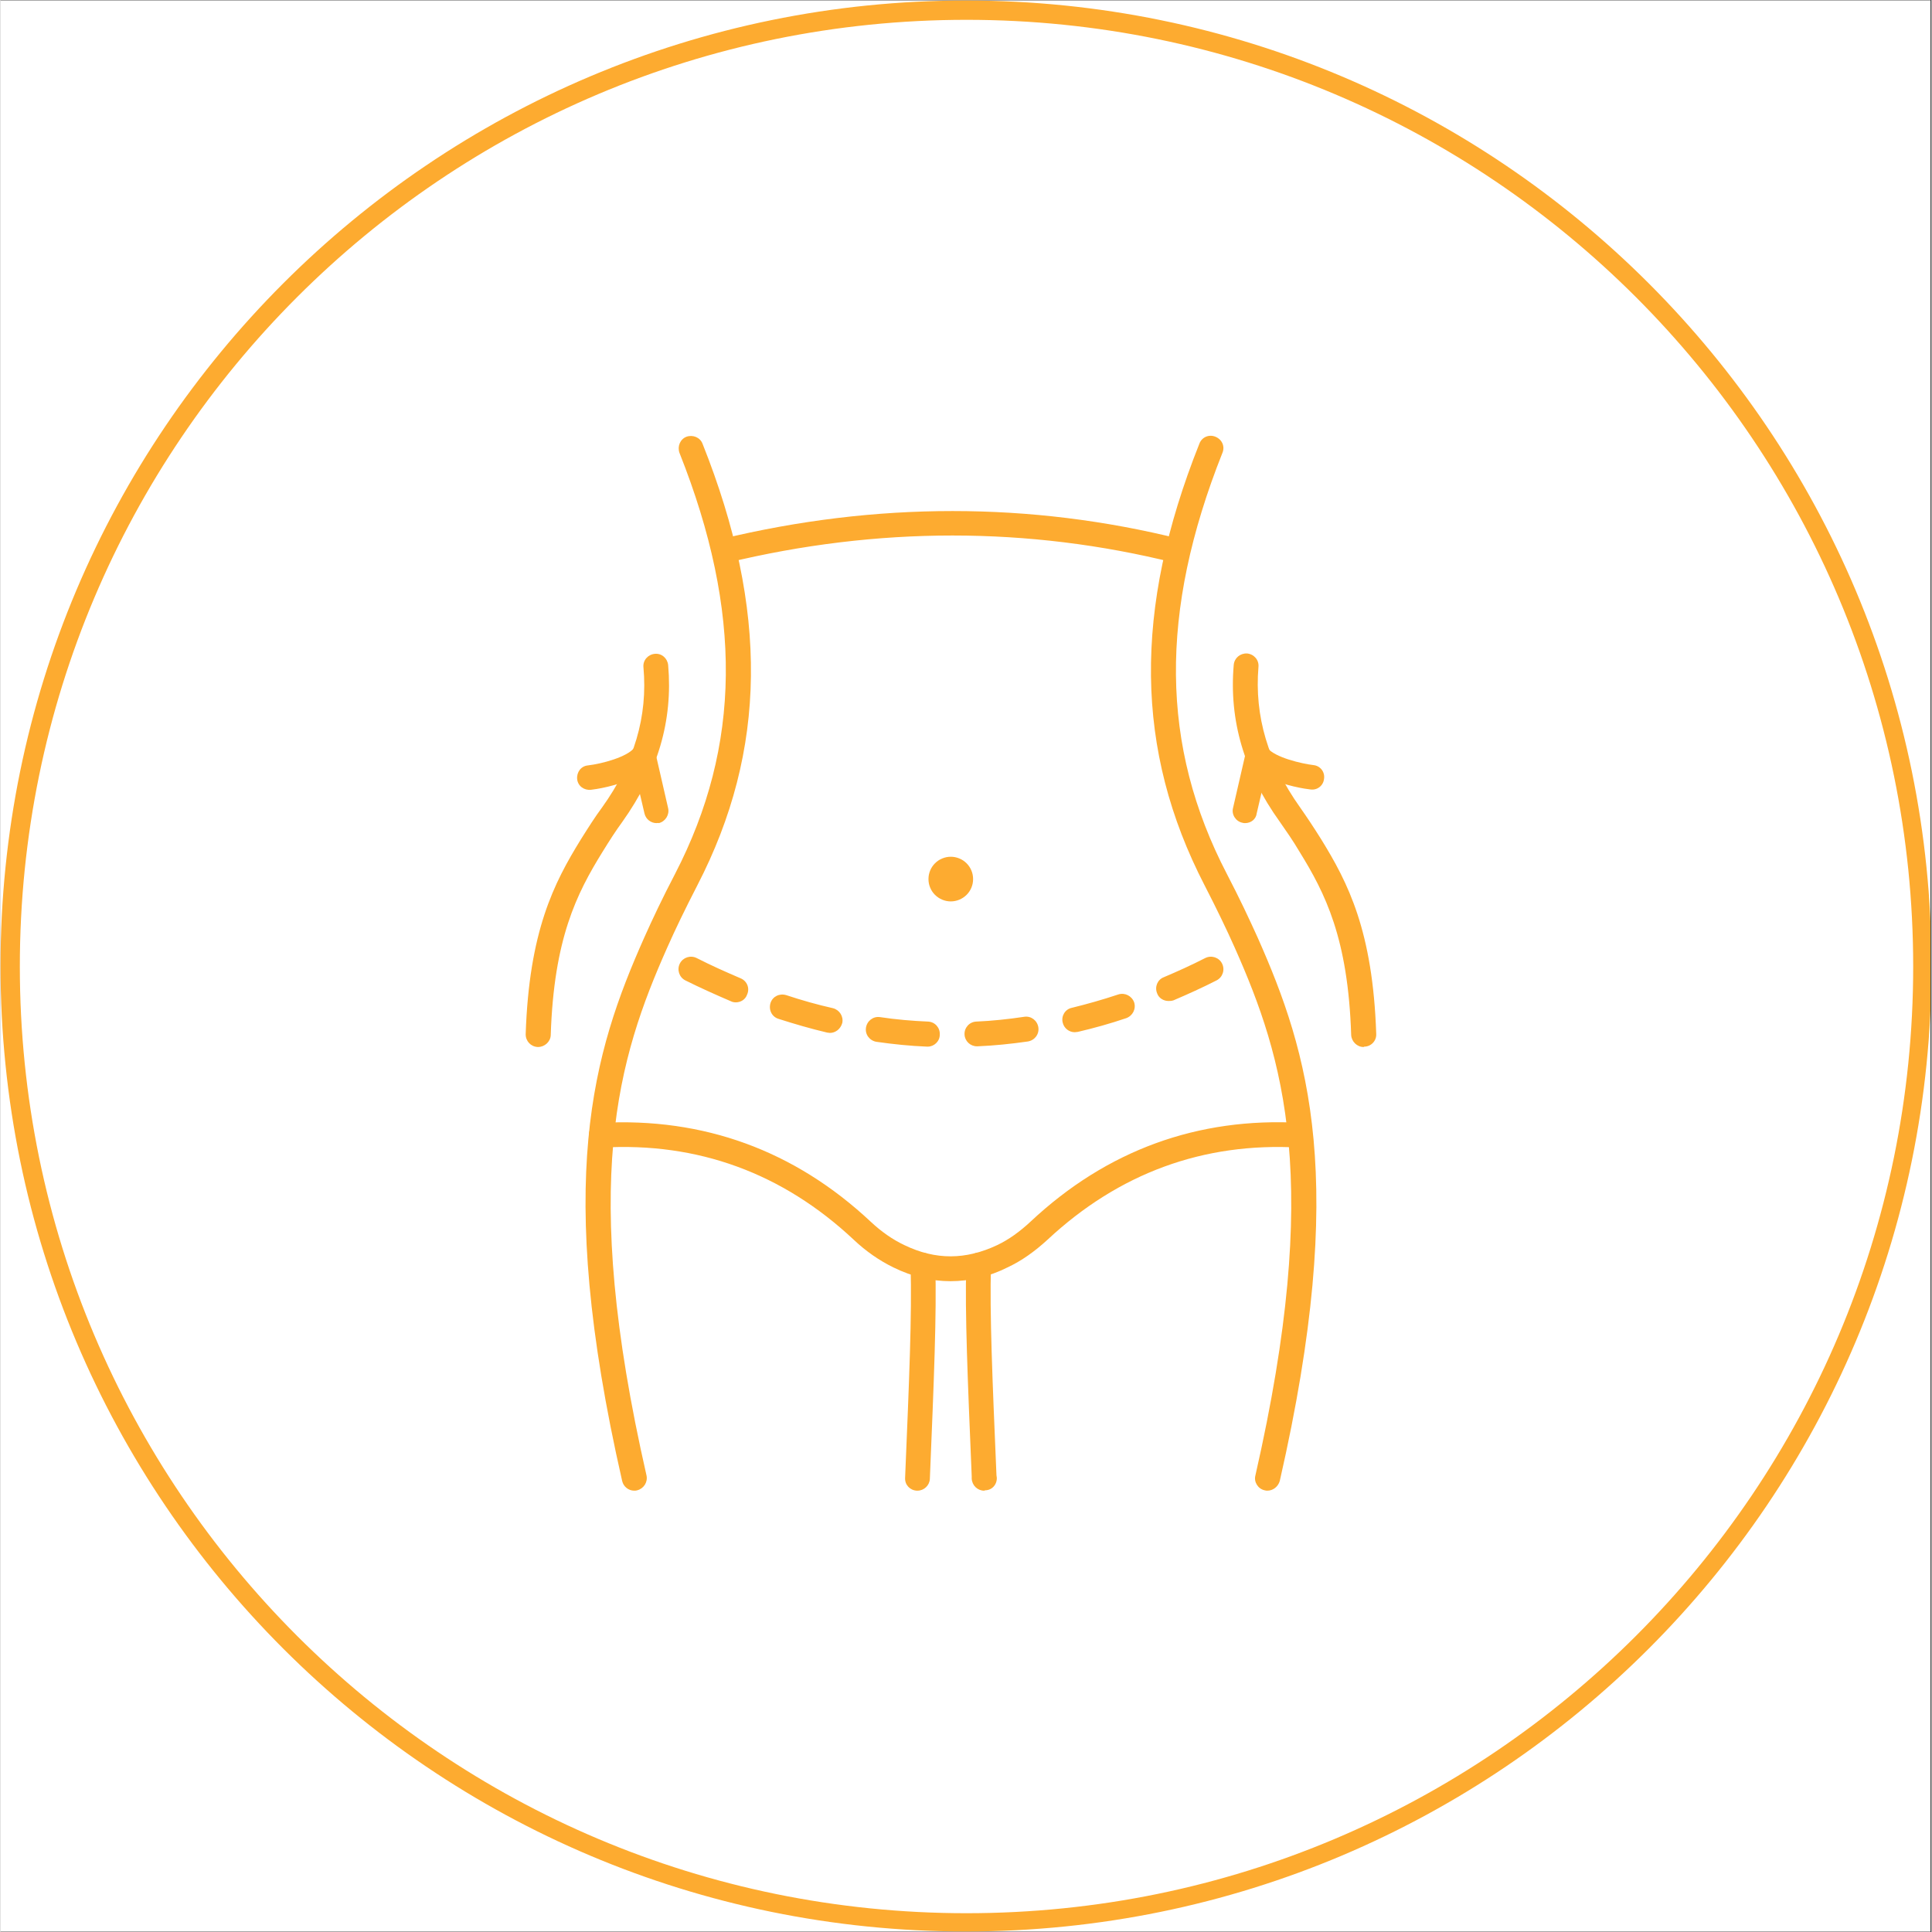
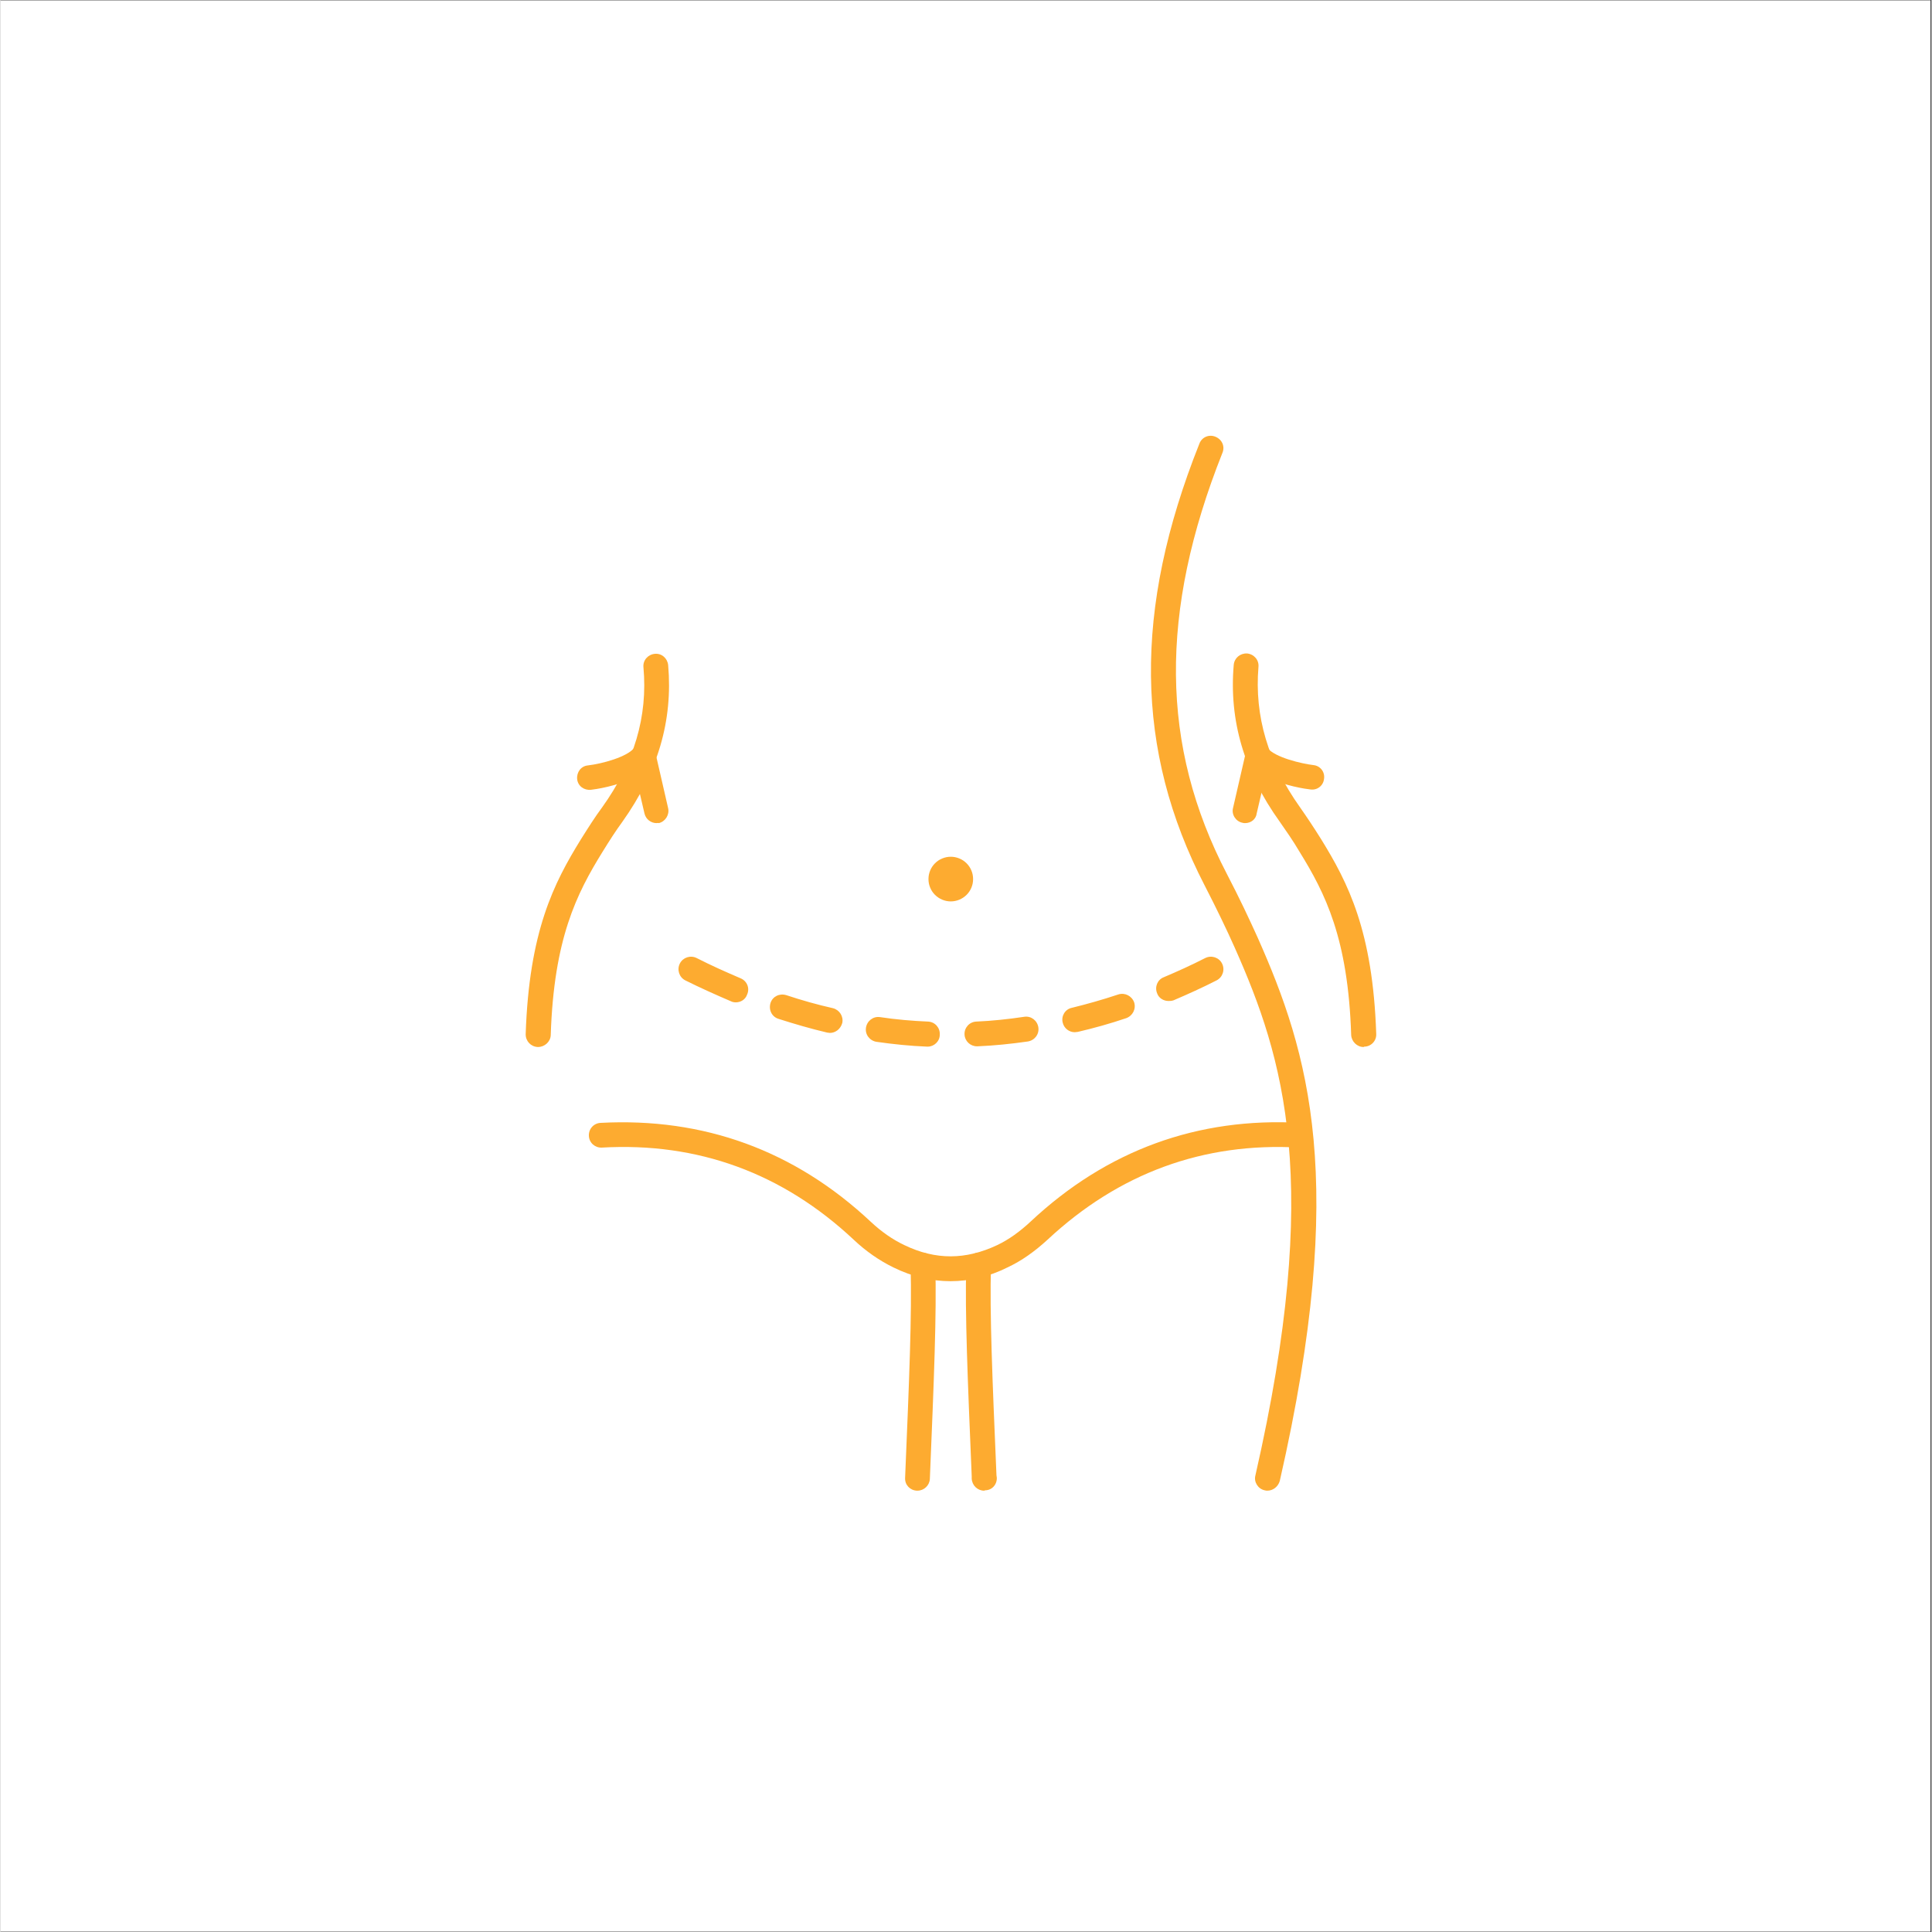
<svg xmlns="http://www.w3.org/2000/svg" version="1.0" preserveAspectRatio="xMidYMid meet" height="300" viewBox="0 0 224.88 225" zoomAndPan="magnify" width="300">
  <rect x="0" y="0" width="224.88" height="225" fill="#333333" stroke="none" />
  <defs>
    <clipPath id="1f4d1c2ec9">
      <path clip-rule="nonzero" d="M 0 0.059 L 224.762 0.059 L 224.762 224.938 L 0 224.938 Z M 0 0.059" />
    </clipPath>
    <clipPath id="ab047b5288">
-       <path clip-rule="nonzero" d="M 0 0.059 L 224.762 0.059 L 224.762 224.938 L 0 224.938 Z M 0 0.059" />
-     </clipPath>
+       </clipPath>
    <clipPath id="0140a79f91">
      <path clip-rule="nonzero" d="M 112.441 0.059 C 50.34 0.059 0 50.402 0 112.5 C 0 174.598 50.34 224.941 112.441 224.941 C 174.539 224.941 224.879 174.598 224.879 112.5 C 224.879 50.402 174.539 0.059 112.441 0.059 Z M 112.441 0.059" />
    </clipPath>
    <clipPath id="f5222348a4">
      <path clip-rule="nonzero" d="M 54.242 46.34 L 170.43 46.34 L 170.43 179.02 L 54.242 179.02 Z M 54.242 46.34" />
    </clipPath>
  </defs>
  <g clip-path="url(#1f4d1c2ec9)">
    <path fill-rule="nonzero" fill-opacity="1" d="M 0 0.059 L 224.879 0.059 L 224.879 224.941 L 0 224.941 Z M 0 0.059" fill="#ffffff" />
    <path fill-rule="nonzero" fill-opacity="1" d="M 0 0.059 L 224.879 0.059 L 224.879 224.941 L 0 224.941 Z M 0 0.059" fill="#ffffff" />
  </g>
  <g clip-path="url(#ab047b5288)">
    <g clip-path="url(#0140a79f91)">
      <path stroke-miterlimit="4" stroke-opacity="1" stroke-width="6" stroke="#fdab30" d="M 150.002 -0.002 C 67.156 -0.002 0 67.159 0 150 C 0 232.841 67.156 300.002 150.002 300.002 C 232.843 300.002 299.999 232.841 299.999 150 C 299.999 67.159 232.843 -0.002 150.002 -0.002 Z M 150.002 -0.002" stroke-linejoin="miter" fill="none" transform="matrix(0.75, 0, 0, 0.75, -0, 0.06)" stroke-linecap="butt" />
    </g>
  </g>
-   <path fill-rule="nonzero" fill-opacity="1" d="M 73.797 173.602 C 73.156 173.602 72.559 173.16 72.398 172.48 C 64.398 137.41 69.039 122.531 74.957 109.215 C 75.957 106.977 77.074 104.617 78.555 101.777 C 86.273 86.859 86.434 71.266 79.074 52.746 C 78.797 51.988 79.156 51.148 79.875 50.867 C 80.637 50.59 81.477 50.949 81.754 51.668 C 89.473 71.023 89.273 87.379 81.156 103.098 C 79.715 105.895 78.594 108.215 77.637 110.375 C 71.918 123.25 67.438 137.648 75.234 171.84 C 75.395 172.602 74.918 173.359 74.156 173.559 C 74.035 173.602 73.918 173.602 73.797 173.602 Z M 73.797 173.602" fill="#fdab30" />
  <path fill-rule="nonzero" fill-opacity="1" d="M 62.598 121.934 C 62.559 121.934 62.559 121.934 62.559 121.934 C 61.758 121.891 61.16 121.254 61.16 120.453 C 61.559 108.457 64.438 102.855 67.598 97.738 C 68.477 96.34 69.238 95.137 70.039 94.059 C 73.797 88.82 75.395 83.461 74.875 77.703 C 74.797 76.902 75.395 76.223 76.195 76.145 C 76.996 76.062 77.676 76.664 77.754 77.461 C 78.316 83.941 76.555 89.898 72.398 95.738 C 71.637 96.777 70.918 97.898 70.078 99.258 C 67.117 104.055 64.438 109.297 64.078 120.574 C 64.039 121.332 63.359 121.934 62.598 121.934 Z M 62.598 121.934" fill="#fdab30" />
  <path fill-rule="nonzero" fill-opacity="1" d="M 76.395 95.859 C 75.758 95.859 75.156 95.418 74.996 94.738 L 73.996 90.461 C 71.836 91.578 69.156 91.938 68.758 91.98 C 67.957 92.059 67.238 91.539 67.156 90.738 C 67.078 89.941 67.598 89.219 68.398 89.141 C 70.117 88.941 72.957 88.141 73.758 87.141 C 74.078 86.699 74.676 86.5 75.195 86.621 C 75.758 86.742 76.156 87.18 76.277 87.699 L 77.754 94.137 C 77.914 94.898 77.438 95.66 76.676 95.859 C 76.598 95.816 76.516 95.859 76.395 95.859 Z M 76.395 95.859" fill="#fdab30" />
  <path fill-rule="nonzero" fill-opacity="1" d="M 147.539 173.602 C 147.461 173.602 147.34 173.602 147.219 173.559 C 146.461 173.402 145.941 172.602 146.141 171.84 C 153.938 137.648 149.461 123.25 143.742 110.375 C 142.781 108.215 141.66 105.895 140.223 103.098 C 132.102 87.379 131.902 71.023 139.621 51.668 C 139.902 50.91 140.742 50.547 141.5 50.867 C 142.262 51.188 142.621 51.988 142.301 52.746 C 134.941 71.266 135.062 86.859 142.82 101.777 C 144.301 104.617 145.422 107.016 146.418 109.215 C 152.34 122.57 156.977 137.449 148.98 172.48 C 148.777 173.16 148.18 173.602 147.539 173.602 Z M 147.539 173.602" fill="#fdab30" />
  <path fill-rule="nonzero" fill-opacity="1" d="M 158.738 121.934 C 157.977 121.934 157.336 121.293 157.297 120.531 C 156.938 109.254 154.258 104.016 151.297 99.219 C 150.5 97.859 149.699 96.738 148.98 95.699 C 144.82 89.898 143.062 83.902 143.621 77.422 C 143.699 76.621 144.379 76.062 145.18 76.102 C 145.98 76.184 146.578 76.863 146.5 77.664 C 146.02 83.422 147.621 88.781 151.34 94.02 C 152.098 95.098 152.898 96.297 153.777 97.699 C 156.938 102.816 159.816 108.414 160.215 120.414 C 160.258 121.211 159.617 121.891 158.816 121.891 C 158.777 121.934 158.738 121.934 158.738 121.934 Z M 158.738 121.934" fill="#fdab30" />
  <path fill-rule="nonzero" fill-opacity="1" d="M 144.941 95.859 C 144.859 95.859 144.738 95.859 144.621 95.816 C 143.859 95.66 143.34 94.859 143.539 94.098 L 145.02 87.66 C 145.141 87.102 145.578 86.699 146.102 86.582 C 146.66 86.461 147.219 86.66 147.539 87.102 C 148.418 88.219 151.539 88.941 152.898 89.102 C 153.699 89.18 154.258 89.898 154.137 90.699 C 154.059 91.5 153.34 92.059 152.539 91.938 C 152.137 91.898 149.461 91.539 147.301 90.418 L 146.301 94.699 C 146.219 95.418 145.621 95.859 144.941 95.859 Z M 144.941 95.859" fill="#fdab30" />
  <path fill-rule="nonzero" fill-opacity="1" d="M 110.629 149.207 C 108.43 149.207 106.188 148.688 103.988 147.605 C 102.352 146.805 100.789 145.727 99.352 144.367 C 91.074 136.609 81.195 133.008 70.039 133.648 C 69.238 133.691 68.559 133.09 68.52 132.289 C 68.477 131.488 69.078 130.809 69.879 130.77 C 81.875 130.129 92.473 133.969 101.352 142.289 C 102.59 143.449 103.91 144.367 105.27 145.008 C 108.91 146.766 112.426 146.727 116.066 145.008 C 117.426 144.367 118.746 143.406 119.984 142.246 C 128.824 133.969 139.422 130.09 151.418 130.77 C 152.219 130.809 152.816 131.488 152.777 132.289 C 152.738 133.09 152.059 133.691 151.258 133.648 C 140.062 133.008 130.223 136.648 121.945 144.367 C 120.465 145.727 118.906 146.848 117.266 147.605 C 115.105 148.688 112.867 149.207 110.629 149.207 Z M 110.629 149.207" fill="#fdab30" />
-   <path fill-rule="nonzero" fill-opacity="1" d="M 106.789 173.602 C 106.75 173.602 106.75 173.602 106.707 173.602 C 105.91 173.559 105.309 172.922 105.348 172.121 C 105.828 160.645 106.148 153.086 105.988 147.406 C 105.949 146.605 106.59 145.926 107.391 145.926 C 108.188 145.887 108.867 146.527 108.867 147.328 C 109.027 153.086 108.707 160.723 108.23 172.242 C 108.188 173 107.547 173.602 106.789 173.602 Z M 106.789 173.602" fill="#fdab30" />
+   <path fill-rule="nonzero" fill-opacity="1" d="M 106.789 173.602 C 106.75 173.602 106.75 173.602 106.707 173.602 C 105.91 173.559 105.309 172.922 105.348 172.121 C 105.828 160.645 106.148 153.086 105.988 147.406 C 105.949 146.605 106.59 145.926 107.391 145.926 C 108.188 145.887 108.867 146.527 108.867 147.328 C 109.027 153.086 108.707 160.723 108.23 172.242 C 108.188 173 107.547 173.602 106.789 173.602 M 106.789 173.602" fill="#fdab30" />
  <path fill-rule="nonzero" fill-opacity="1" d="M 114.547 173.602 C 113.789 173.602 113.148 173 113.105 172.199 L 113.105 171.922 C 112.629 160.523 112.309 153.004 112.469 147.285 C 112.508 146.488 113.148 145.887 113.945 145.887 C 114.746 145.926 115.348 146.566 115.348 147.367 C 115.188 152.965 115.508 160.484 115.988 171.801 L 116.027 172.082 C 116.066 172.879 115.469 173.559 114.668 173.559 C 114.586 173.602 114.586 173.602 114.547 173.602 Z M 114.547 173.602" fill="#fdab30" />
  <path fill-rule="nonzero" fill-opacity="1" d="M 107.988 121.891 C 107.949 121.891 107.949 121.891 107.91 121.891 C 105.949 121.812 103.988 121.613 102.031 121.332 C 101.23 121.211 100.672 120.492 100.789 119.691 C 100.91 118.895 101.629 118.332 102.43 118.453 C 104.27 118.734 106.188 118.895 108.027 118.973 C 108.828 119.012 109.43 119.691 109.387 120.492 C 109.387 121.293 108.707 121.891 107.988 121.891 Z M 113.707 121.852 C 112.949 121.852 112.309 121.254 112.27 120.492 C 112.227 119.691 112.828 119.012 113.629 118.973 C 115.469 118.895 117.387 118.691 119.227 118.414 C 120.027 118.293 120.746 118.852 120.867 119.652 C 120.984 120.453 120.426 121.172 119.625 121.293 C 117.668 121.574 115.707 121.773 113.789 121.852 C 113.746 121.852 113.746 121.852 113.707 121.852 Z M 96.59 120.293 C 96.473 120.293 96.391 120.254 96.27 120.254 C 94.391 119.812 92.473 119.254 90.594 118.652 C 89.832 118.414 89.434 117.613 89.672 116.812 C 89.914 116.055 90.711 115.652 91.512 115.895 C 93.312 116.492 95.152 117.012 96.949 117.414 C 97.711 117.613 98.191 118.371 98.031 119.133 C 97.832 119.852 97.23 120.293 96.59 120.293 Z M 125.105 120.211 C 124.465 120.211 123.863 119.773 123.703 119.094 C 123.504 118.332 123.984 117.535 124.746 117.375 C 126.543 116.934 128.383 116.414 130.184 115.812 C 130.941 115.574 131.742 115.973 132.023 116.734 C 132.262 117.492 131.863 118.293 131.102 118.574 C 129.223 119.211 127.344 119.734 125.465 120.172 C 125.344 120.172 125.227 120.211 125.105 120.211 Z M 85.633 116.734 C 85.434 116.734 85.234 116.695 85.074 116.613 C 83.312 115.855 81.516 115.055 79.754 114.176 C 79.035 113.812 78.754 112.934 79.113 112.215 C 79.477 111.496 80.355 111.215 81.074 111.574 C 82.793 112.453 84.516 113.215 86.195 113.934 C 86.953 114.254 87.273 115.094 86.953 115.812 C 86.754 116.414 86.195 116.734 85.633 116.734 Z M 136.023 116.574 C 135.461 116.574 134.902 116.254 134.703 115.695 C 134.383 114.934 134.742 114.094 135.461 113.812 C 137.062 113.133 138.66 112.414 140.301 111.574 C 141.02 111.215 141.902 111.496 142.262 112.215 C 142.621 112.934 142.34 113.812 141.621 114.176 C 139.98 115.016 138.301 115.773 136.621 116.492 C 136.383 116.574 136.223 116.574 136.023 116.574 Z M 136.023 116.574" fill="#fdab30" />
  <path fill-rule="nonzero" fill-opacity="1" d="M 113.266 102.375 C 113.266 102.723 113.203 103.055 113.07 103.371 C 112.938 103.691 112.75 103.973 112.508 104.215 C 112.262 104.457 111.98 104.645 111.664 104.777 C 111.344 104.91 111.012 104.977 110.668 104.977 C 110.324 104.977 109.992 104.91 109.672 104.777 C 109.355 104.645 109.074 104.457 108.828 104.215 C 108.586 103.973 108.398 103.691 108.266 103.371 C 108.133 103.055 108.07 102.723 108.07 102.375 C 108.07 102.031 108.133 101.699 108.266 101.383 C 108.398 101.062 108.586 100.781 108.828 100.539 C 109.074 100.293 109.355 100.105 109.672 99.977 C 109.992 99.844 110.324 99.777 110.668 99.777 C 111.012 99.777 111.344 99.844 111.664 99.977 C 111.98 100.105 112.262 100.293 112.508 100.539 C 112.75 100.781 112.938 101.062 113.07 101.383 C 113.203 101.699 113.266 102.031 113.266 102.375 Z M 113.266 102.375" fill="#fdab30" />
-   <path fill-rule="nonzero" fill-opacity="1" d="M 137.102 65.586 C 136.98 65.586 136.863 65.547 136.742 65.547 C 119.707 61.305 102.148 61.305 84.594 65.547 C 83.836 65.746 83.035 65.266 82.875 64.504 C 82.676 63.746 83.152 62.945 83.914 62.785 C 101.949 58.426 119.945 58.426 137.422 62.785 C 138.184 62.984 138.66 63.785 138.461 64.547 C 138.301 65.145 137.742 65.586 137.102 65.586 Z M 137.102 65.586" fill="#fdab30" />
  <g clip-path="url(#f5222348a4)">
    <path fill-rule="nonzero" fill-opacity="1" d="M 199.086 74.824 C 194.25 63.387 187.332 53.148 178.531 44.309 C 169.734 35.512 159.457 28.594 148.02 23.754 C 136.184 18.754 123.625 16.195 110.668 16.195 C 97.711 16.195 85.152 18.715 73.316 23.754 C 61.879 28.594 51.641 35.512 42.805 44.309 C 33.965 53.109 27.086 63.387 22.25 74.824 C 17.25 86.66 14.691 99.219 14.691 112.176 C 14.691 125.133 17.211 137.688 22.25 149.527 C 27.086 160.965 34.004 171.199 42.805 180.039 C 51.602 188.836 61.879 195.754 73.316 200.594 C 85.152 205.594 97.711 208.152 110.668 208.152 C 123.625 208.152 136.184 205.633 148.02 200.594 C 159.457 195.754 169.695 188.836 178.531 180.039 C 187.332 171.242 194.25 160.965 199.086 149.527 C 204.086 137.688 206.645 125.133 206.645 112.176 C 206.645 99.219 204.086 86.66 199.086 74.824 Z M 203.047 112.176 C 203.047 163.121 161.578 204.594 110.629 204.594 C 59.68 204.594 18.211 163.121 18.211 112.176 C 18.211 61.227 59.68 19.754 110.629 19.754 C 161.617 19.754 203.047 61.227 203.047 112.176 Z M 203.047 112.176" fill="#fdab30" />
  </g>
</svg>